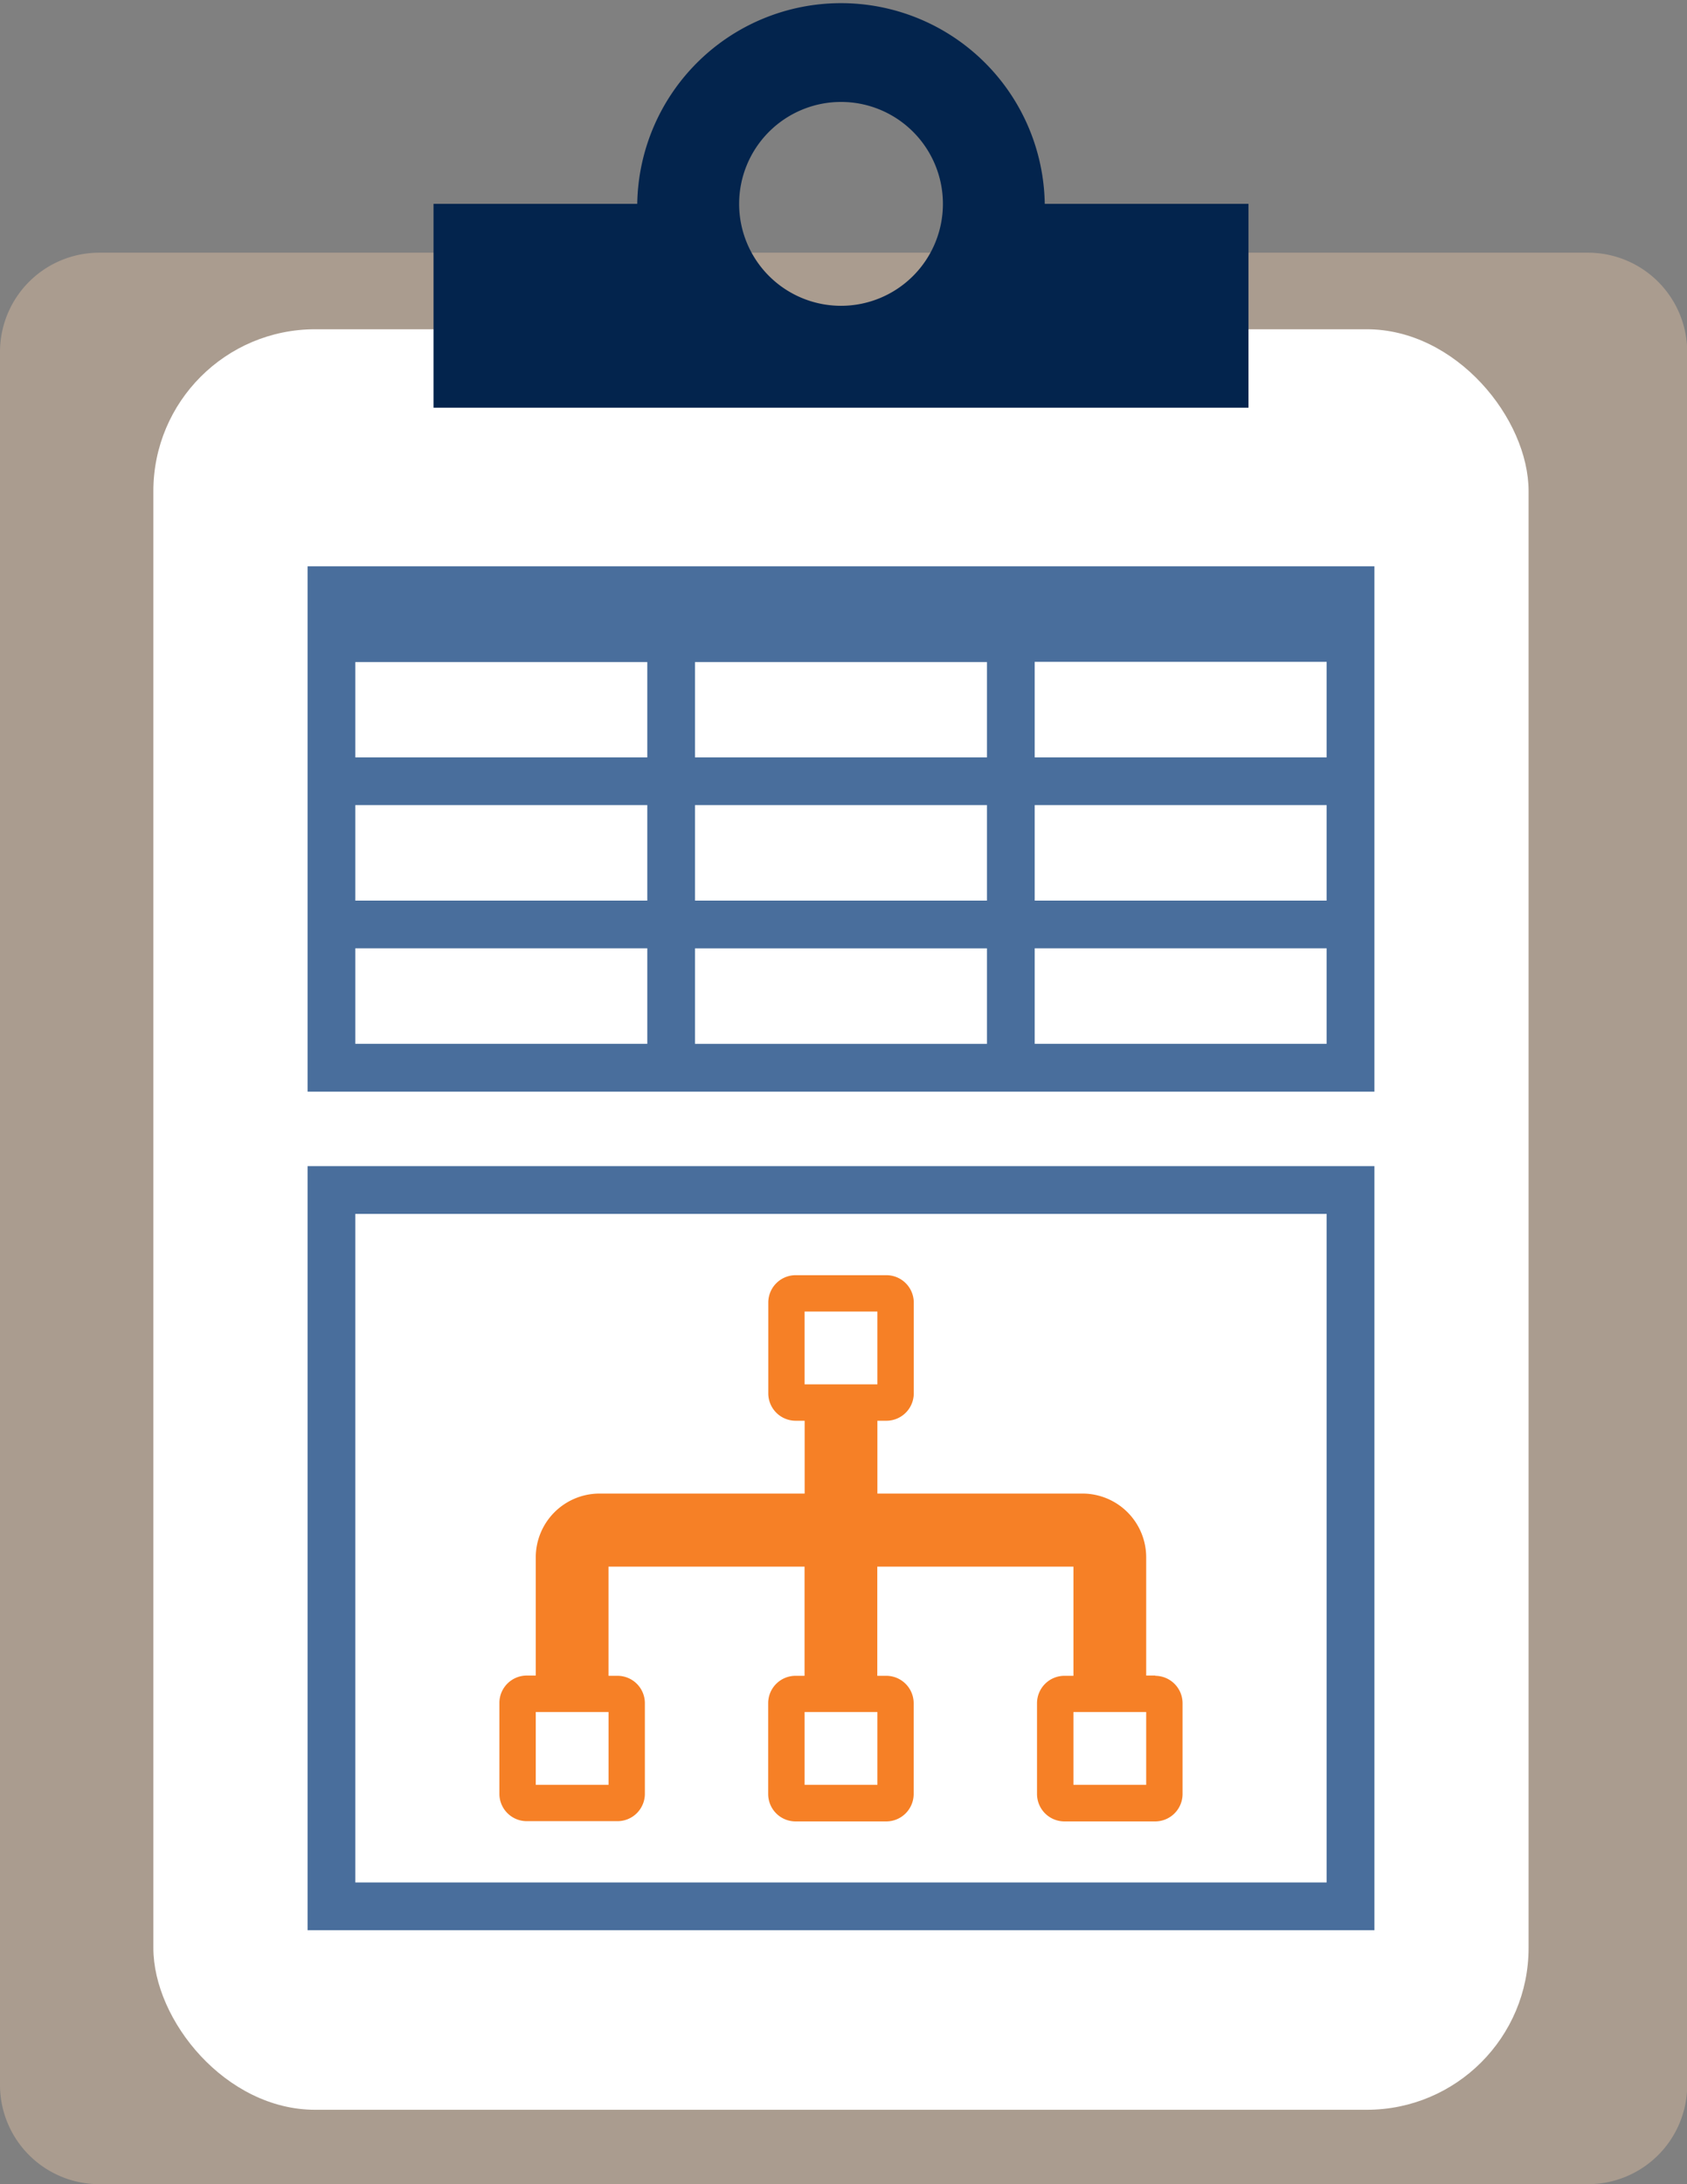
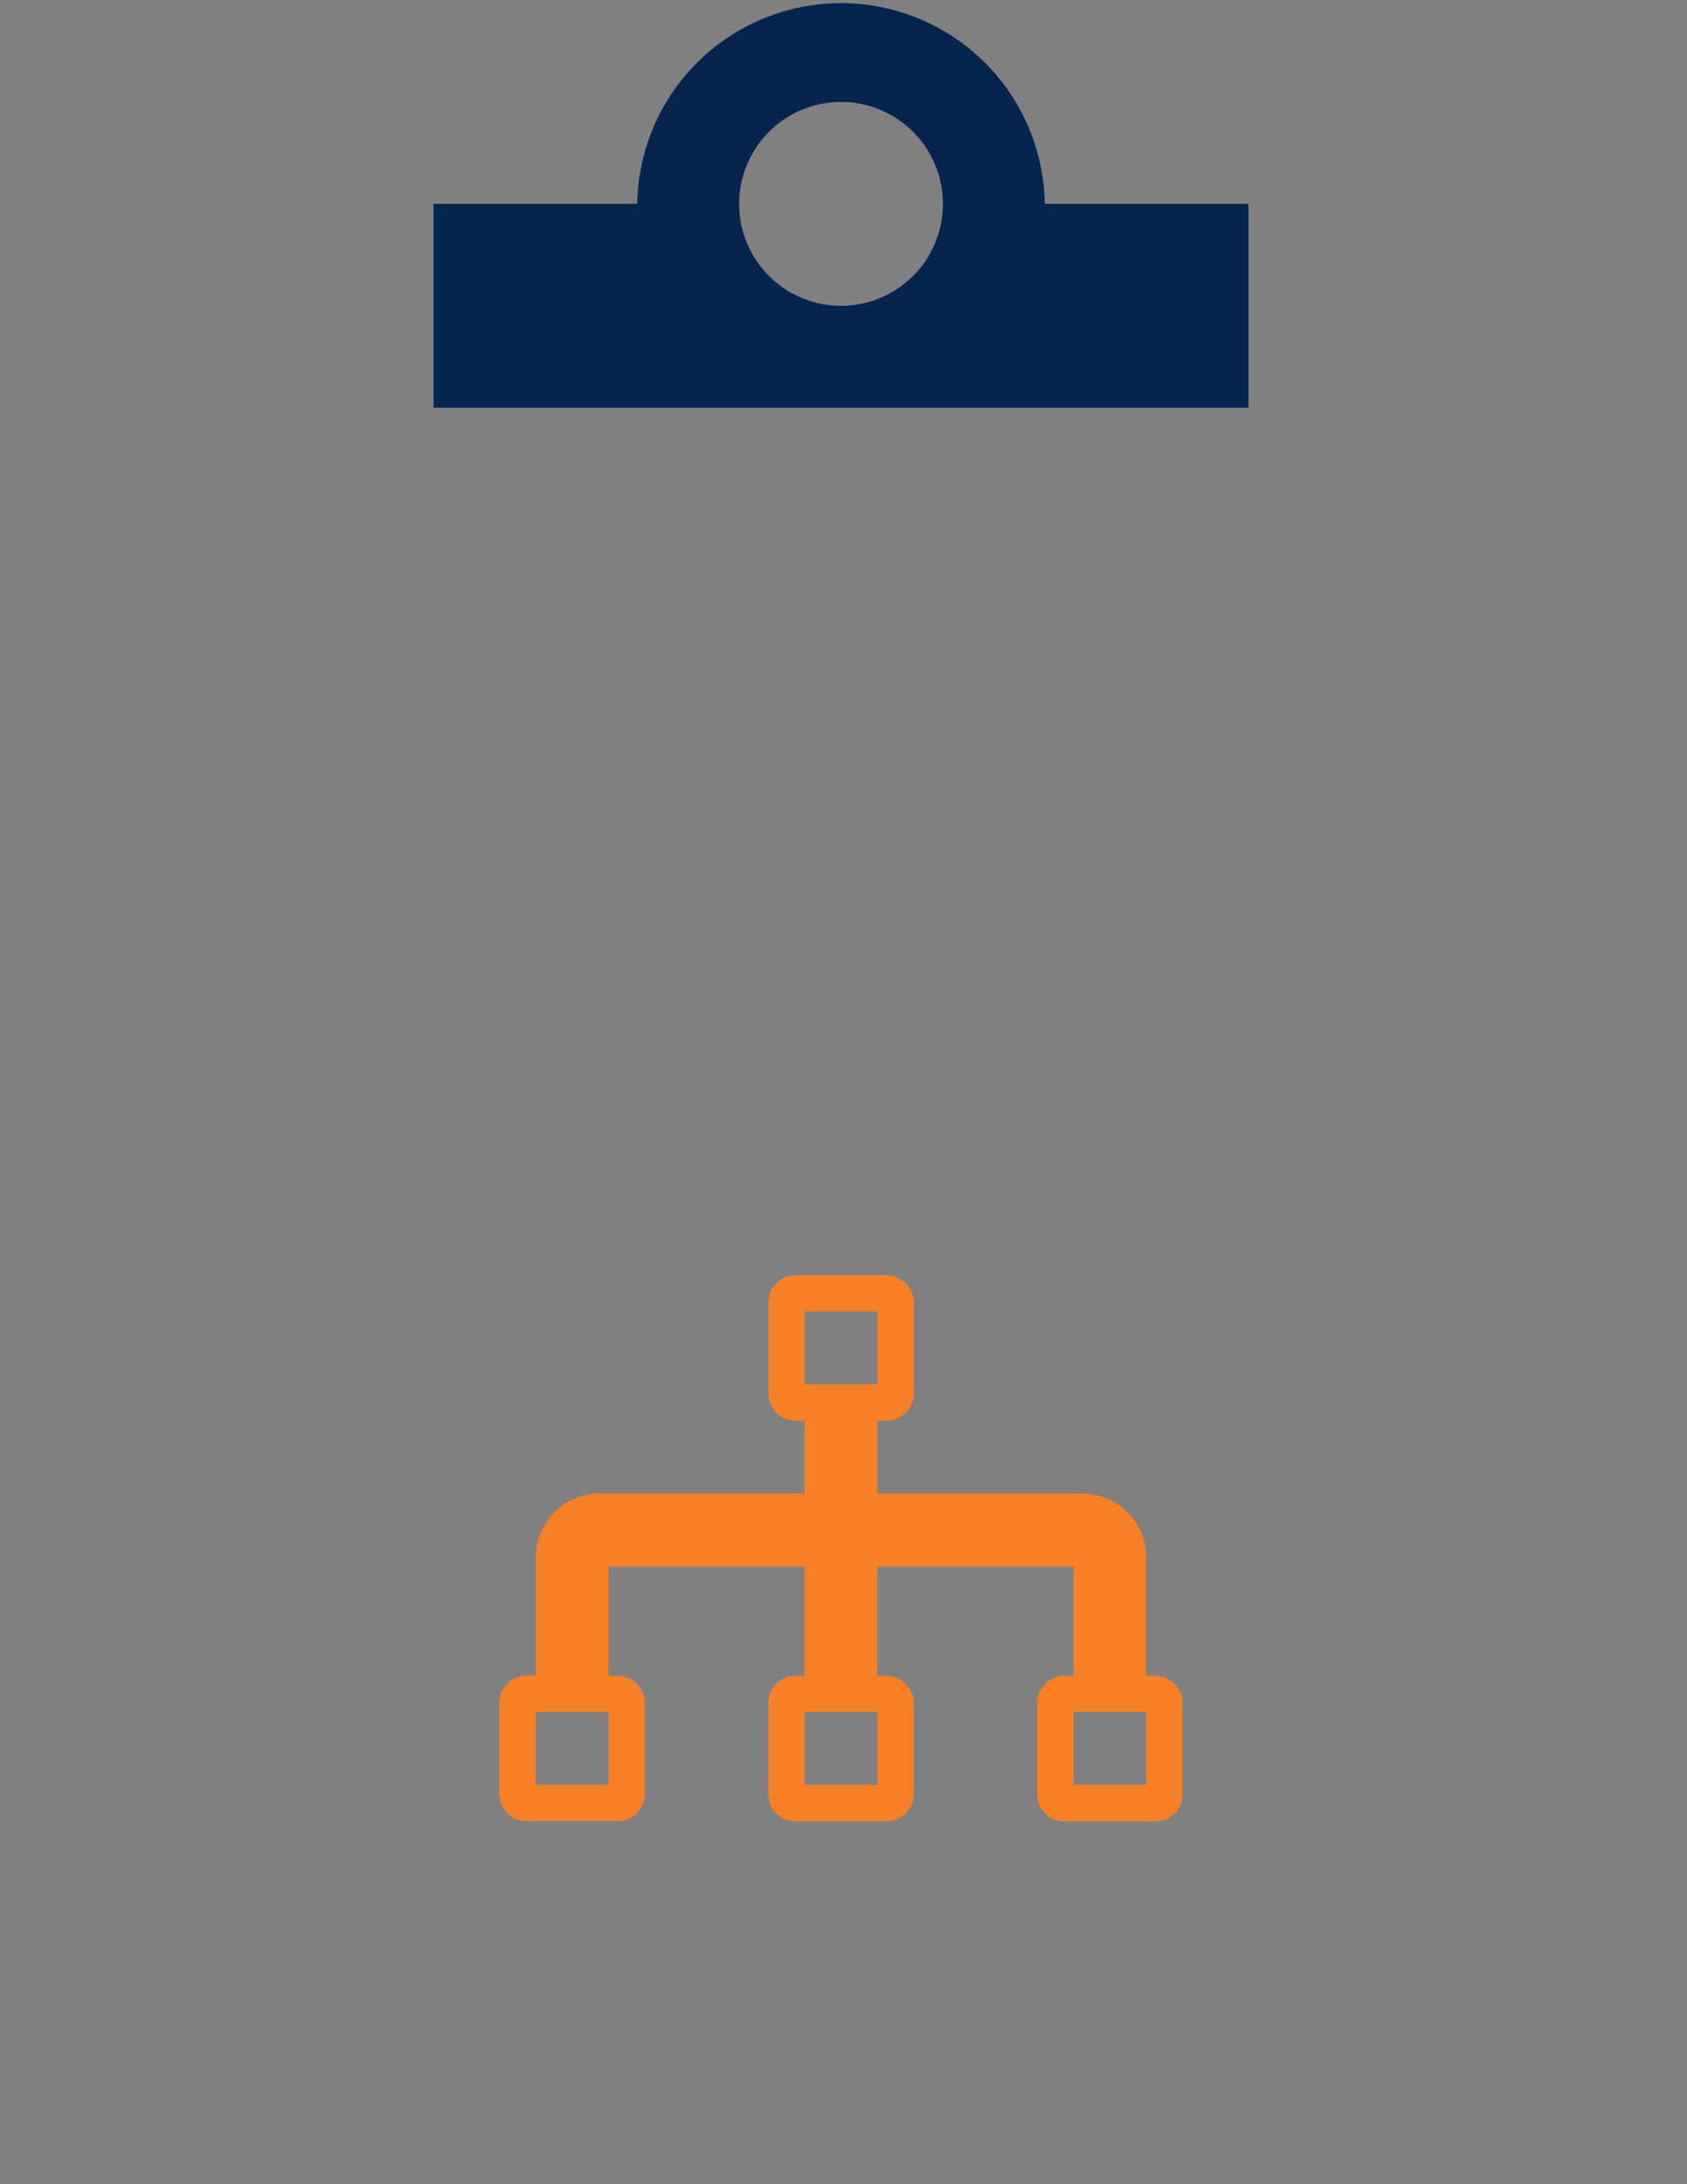
<svg xmlns="http://www.w3.org/2000/svg" viewBox="0 0 333.96 432.19">
  <rect x="0" y="0" width="333.96" height="432.19" fill="#808080" stroke="none" />
  <defs>
    <style>.cls-1{fill:#aa9c8f;}.cls-2{fill:#fff;}.cls-3{fill:#496e9c;}.cls-4{fill:#f68026;}.cls-5{fill:#03244d;}</style>
  </defs>
  <title>au-clipboard</title>
  <g id="Icon-Clipboard-Back">
-     <path class="cls-1" d="M19.65,50H314.32A19.64,19.64,0,0,1,334,69.64v342.9a19.64,19.64,0,0,1-19.64,19.64H19.65A19.65,19.65,0,0,1,0,412.54V69.65A19.65,19.65,0,0,1,19.65,50Z" />
-   </g>
+     </g>
  <g id="Icon-Clipboard-Page">
-     <rect class="cls-2" x="30.36" y="65.15" width="272.24" height="352.31" rx="32.03" />
-   </g>
+     </g>
  <g id="Icon-Clipboard-DiagramBG">
-     <path id="_Path_" data-name="&lt;Path&gt;" class="cls-3" d="M262.62,240.19H70.34V372.48H262.62Zm9.46-9.45V381.93H60.89V230.74Z" />
-   </g>
+     </g>
  <g id="Icon-Clipboard-Diagram">
    <path id="_Path_2" data-name="&lt;Path&gt;" class="cls-4" d="M228.71,331.54H226.9v-23.4a12.62,12.62,0,0,0-12.6-12.61H173.69V281.12h1.8a5.42,5.42,0,0,0,5.4-5.4v-18a5.42,5.42,0,0,0-5.4-5.4h-18a5.42,5.42,0,0,0-5.4,5.4v18a5.42,5.42,0,0,0,5.4,5.4h1.8v14.41H118.67a12.63,12.63,0,0,0-12.61,12.61v23.4h-1.8a5.42,5.42,0,0,0-5.4,5.41v18a5.42,5.42,0,0,0,5.4,5.4h18a5.42,5.42,0,0,0,5.4-5.4V337a5.42,5.42,0,0,0-5.4-5.41h-1.8v-21.6h38.81v21.6h-1.8a5.42,5.42,0,0,0-5.4,5.41v18a5.42,5.42,0,0,0,5.4,5.4h18a5.43,5.43,0,0,0,5.4-5.4V337a5.43,5.43,0,0,0-5.4-5.41h-1.8v-21.6H212.5v21.6h-1.8a5.43,5.43,0,0,0-5.41,5.41v18a5.43,5.43,0,0,0,5.41,5.4h18a5.43,5.43,0,0,0,5.4-5.4V337a5.43,5.43,0,0,0-5.4-5.41M120.47,353.16H106.06V338.75h14.41Zm53.22,0H159.28V338.75h14.41Zm-14.41-93.65h14.41v14.41H159.28Zm67.62,93.65H212.5V338.75h14.4Z" />
  </g>
  <g id="Icon-Clipboard-Chart">
-     <path id="_Path_3" data-name="&lt;Path&gt;" class="cls-3" d="M60.89,216H272.08V112.05H60.89Zm76.69-56.7h57.8v18.9h-57.8Zm57.8,47.25h-57.8v-18.9h57.8Zm0-56.69h-57.8V131h57.8Zm-67.24,0H70.34V131h57.8Zm-57.8,9.44h57.8v18.9H70.34Zm134.49,0h57.79v18.9H204.83Zm0-28.34h57.79v18.9H204.83ZM70.34,187.64h57.8v18.9H70.34Zm134.49,0h57.79v18.9H204.83Z" />
-   </g>
+     </g>
  <g id="Icon-Clipboard-Clip">
    <path id="_Path_4" data-name="&lt;Path&gt;" class="cls-5" d="M85.82,80.67H247.15V40.33H206.82a40.34,40.34,0,0,0-80.67,0H85.82Zm80.66-60.5a20.17,20.17,0,1,1-20.16,20.16,20.18,20.18,0,0,1,20.16-20.16" />
  </g>
</svg>